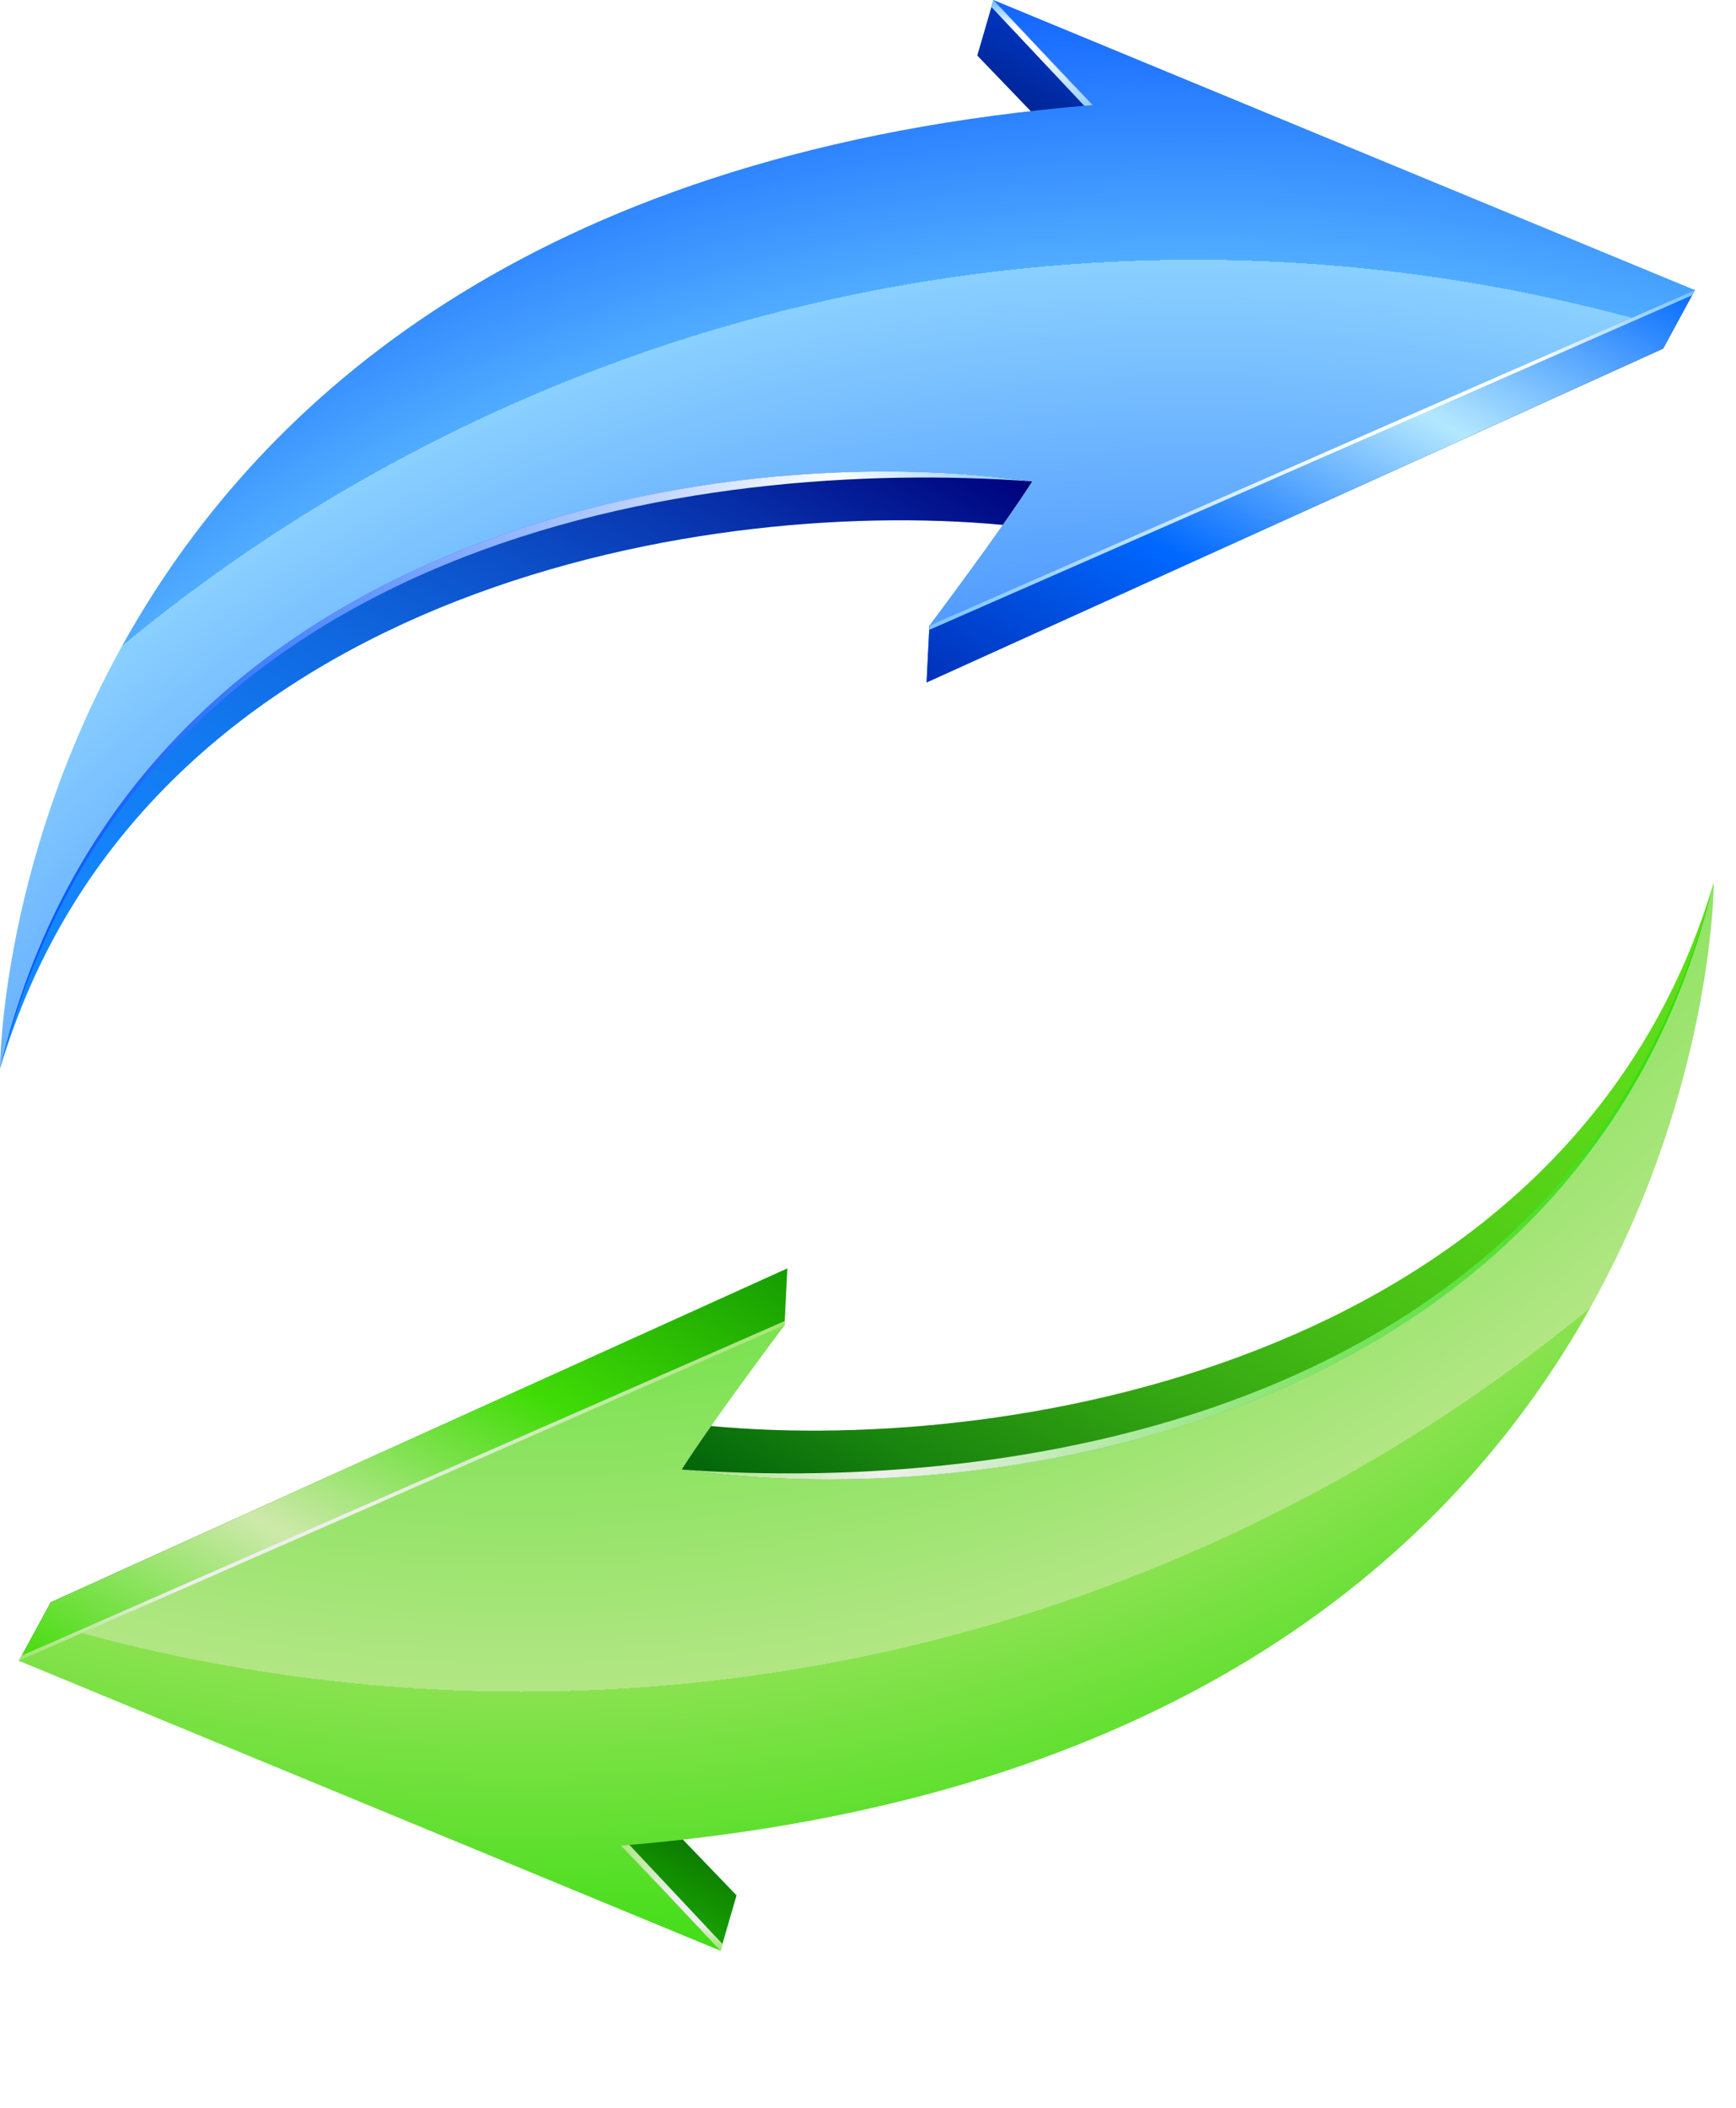
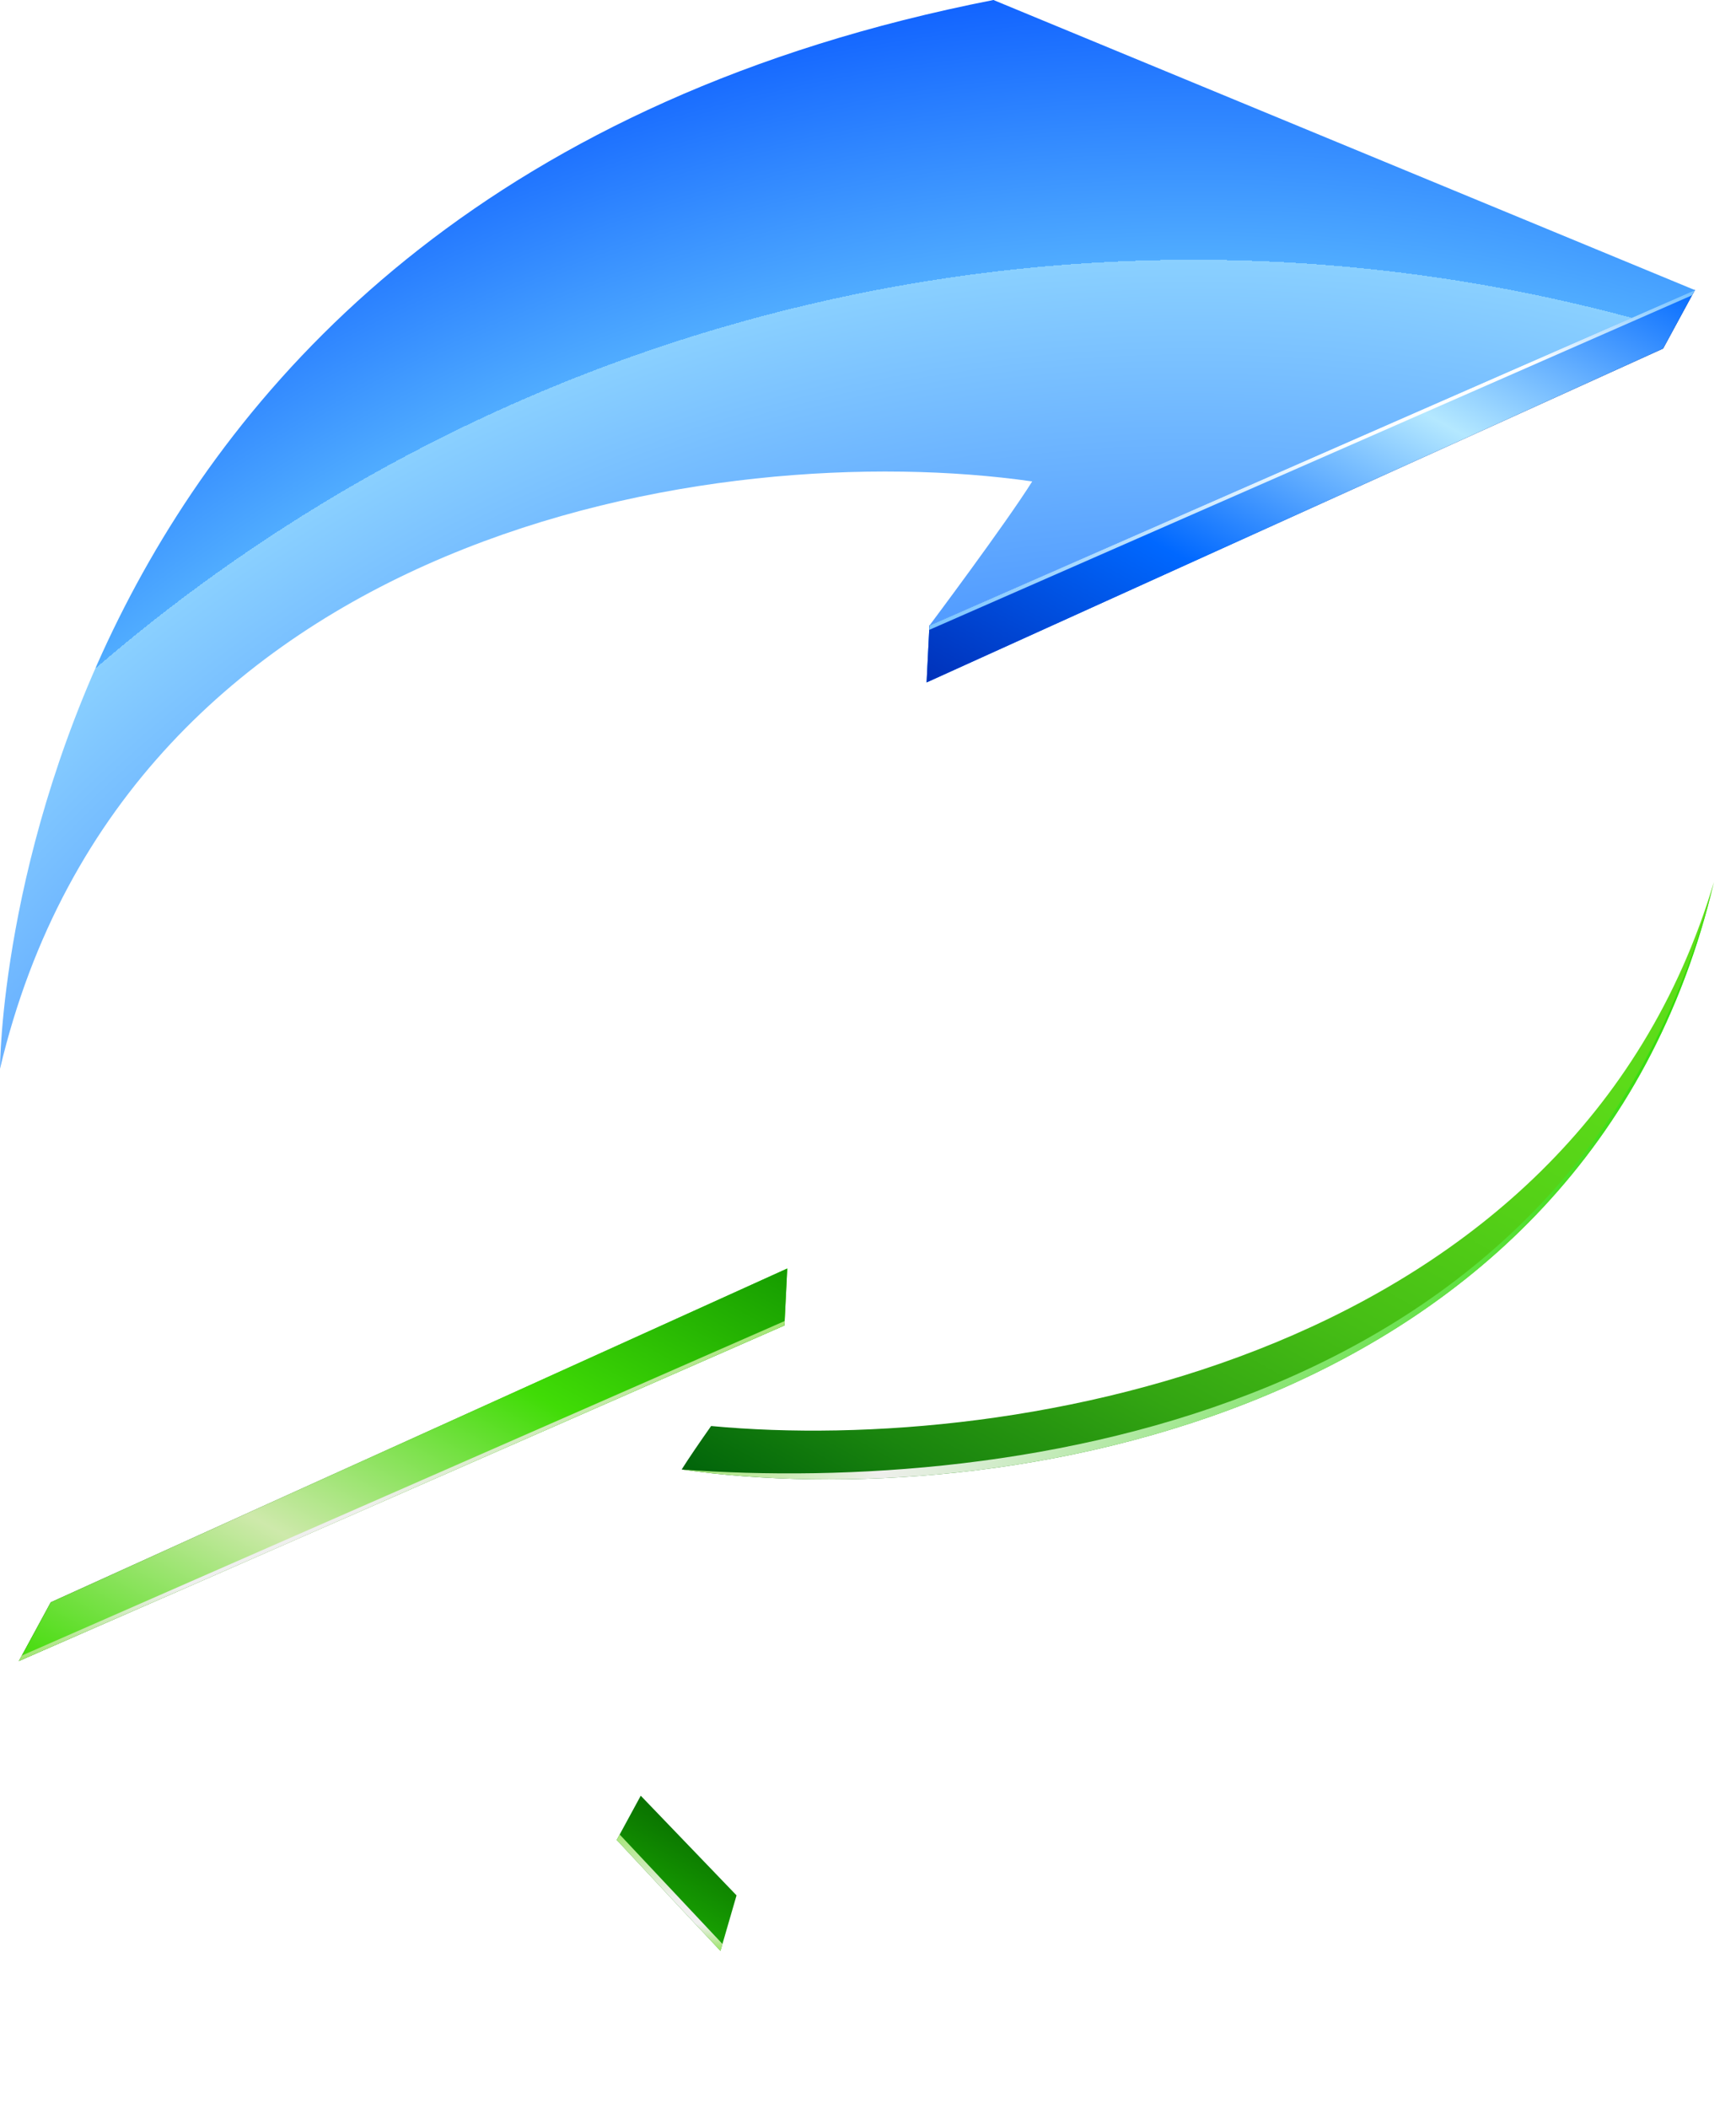
<svg xmlns="http://www.w3.org/2000/svg" xmlns:xlink="http://www.w3.org/1999/xlink" viewBox="0 0 310.65 377.08">
  <defs>
    <style>.cls-1{mask:url(#mask);}.cls-2{mix-blend-mode:multiply;fill:url(#radial-gradient);}.cls-3{isolation:isolate;}.cls-4{mask:url(#mask-2);}.cls-5{fill:#2a68b5;opacity:0.5;}.cls-6{fill:url(#linear-gradient);}.cls-7{fill:url(#linear-gradient-2);}.cls-10,.cls-13,.cls-16,.cls-18,.cls-21,.cls-8{mix-blend-mode:screen;}.cls-8{fill:url(#linear-gradient-3);}.cls-9{fill:url(#linear-gradient-4);}.cls-10{fill:url(#linear-gradient-5);}.cls-11{fill:url(#radial-gradient-2);}.cls-12{fill:url(#linear-gradient-6);}.cls-13{fill:url(#linear-gradient-7);}.cls-14{fill:url(#linear-gradient-8);}.cls-15{fill:url(#linear-gradient-9);}.cls-16{fill:url(#linear-gradient-10);}.cls-17{fill:url(#linear-gradient-11);}.cls-18{fill:url(#linear-gradient-12);}.cls-19{fill:url(#radial-gradient-3);}.cls-20{fill:url(#linear-gradient-13);}.cls-21{fill:url(#linear-gradient-14);}.cls-22{filter:url(#luminosity-noclip);}</style>
    <filter id="luminosity-noclip" x="35.62" y="-8392" width="289.68" height="32766" filterUnits="userSpaceOnUse" color-interpolation-filters="sRGB">
      <feFlood flood-color="#fff" result="bg" />
      <feBlend in="SourceGraphic" in2="bg" />
    </filter>
    <mask id="mask" x="35.62" y="-8392" width="289.68" height="32766" maskUnits="userSpaceOnUse">
      <g class="cls-22" />
    </mask>
    <radialGradient id="radial-gradient" cx="242.91" cy="521.4" r="77.25" gradientTransform="matrix(-1.88, 0, 0, 0.23, 635.94, 254.04)" gradientUnits="userSpaceOnUse">
      <stop offset="0" stop-color="#212121" />
      <stop offset="0.02" stop-color="#202020" />
      <stop offset="0.62" stop-color="#090909" />
      <stop offset="1" />
    </radialGradient>
    <mask id="mask-2" x="20.97" y="341.8" width="289.68" height="35.28" maskUnits="userSpaceOnUse">
      <g transform="translate(-14.65 -13.64)">
        <g class="cls-1">
-           <ellipse class="cls-2" cx="180.46" cy="373.08" rx="144.84" ry="17.64" />
-         </g>
+           </g>
      </g>
    </mask>
    <linearGradient id="linear-gradient" x1="555.02" y1="-397.19" x2="682.34" y2="-397.19" gradientTransform="matrix(0.48, -0.88, -0.88, -0.48, -411.66, 440.08)" gradientUnits="userSpaceOnUse">
      <stop offset="0" stop-color="#0068ff" />
      <stop offset="1" stop-color="#000a53" />
    </linearGradient>
    <linearGradient id="linear-gradient-2" x1="555.02" y1="-397.19" x2="682.34" y2="-397.19" gradientTransform="matrix(0.48, -0.88, -0.88, -0.48, -411.66, 440.08)" gradientUnits="userSpaceOnUse">
      <stop offset="0" stop-color="#0032ba" />
      <stop offset="0.32" stop-color="#0068ff" />
      <stop offset="0.66" stop-color="#b4e8ff" />
      <stop offset="1" stop-color="#0068ff" />
    </linearGradient>
    <linearGradient id="linear-gradient-3" x1="370.66" y1="-419.53" x2="449.91" y2="-419.53" gradientTransform="matrix(0.14, -0.99, -0.99, -0.14, -237.69, 430.39)" gradientUnits="userSpaceOnUse">
      <stop offset="0" stop-color="#78c3ff" />
      <stop offset="0.56" stop-color="#fdffff" />
      <stop offset="0.79" stop-color="#fff" />
      <stop offset="1" stop-color="#78c3ff" />
    </linearGradient>
    <linearGradient id="linear-gradient-4" x1="650.41" y1="-320.88" x2="668.01" y2="-320.88" gradientTransform="matrix(0.48, -0.88, -0.88, -0.48, -411.66, 440.08)" gradientUnits="userSpaceOnUse">
      <stop offset="0" stop-color="#00228e" />
      <stop offset="1" stop-color="#0038c6" />
    </linearGradient>
    <linearGradient id="linear-gradient-5" x1="465.73" y1="-362.15" x2="483.85" y2="-362.15" xlink:href="#linear-gradient-3" />
    <radialGradient id="radial-gradient-2" cx="380.04" cy="-503.24" r="517.24" gradientTransform="matrix(0.48, -0.88, -0.88, -0.48, -397.01, 453.72)" gradientUnits="userSpaceOnUse">
      <stop offset="0.29" stop-color="#004fff" />
      <stop offset="0.58" stop-color="#8ad0ff" />
      <stop offset="0.58" stop-color="#50acff" />
      <stop offset="0.7" stop-color="#004fff" />
    </radialGradient>
    <linearGradient id="linear-gradient-6" x1="415.15" y1="-296.69" x2="595.64" y2="-296.69" gradientTransform="matrix(0.48, -0.88, -0.88, -0.48, -397.01, 453.72)" gradientUnits="userSpaceOnUse">
      <stop offset="0" stop-color="#1588ff" />
      <stop offset="0.2" stop-color="#1485fc" />
      <stop offset="0.37" stop-color="#137af1" />
      <stop offset="0.53" stop-color="#1068e0" />
      <stop offset="0.68" stop-color="#0c4fc8" />
      <stop offset="0.83" stop-color="#072fa9" />
      <stop offset="0.97" stop-color="#010883" />
      <stop offset="1" stop-color="#00007b" />
    </linearGradient>
    <linearGradient id="linear-gradient-7" x1="334.68" y1="-202.18" x2="334.68" y2="-370.51" gradientTransform="matrix(0.14, -0.99, -0.99, -0.14, -223.04, 444.03)" gradientUnits="userSpaceOnUse">
      <stop offset="0" stop-color="#0052ff" />
      <stop offset="0.79" stop-color="#fdffff" />
      <stop offset="1" stop-color="#78c3ff" />
    </linearGradient>
    <linearGradient id="linear-gradient-8" x1="496" y1="-337.77" x2="623.33" y2="-337.77" gradientTransform="matrix(-0.48, 0.88, 0.88, 0.48, 637.98, -67.55)" gradientUnits="userSpaceOnUse">
      <stop offset="0" stop-color="#40dc06" />
      <stop offset="1" stop-color="#003e00" />
    </linearGradient>
    <linearGradient id="linear-gradient-9" x1="496" y1="-337.77" x2="623.33" y2="-337.77" gradientTransform="matrix(-0.48, 0.88, 0.88, 0.48, 637.98, -67.55)" gradientUnits="userSpaceOnUse">
      <stop offset="0" stop-color="#169d00" />
      <stop offset="0.32" stop-color="#40dc06" />
      <stop offset="0.66" stop-color="#cee9ab" />
      <stop offset="1" stop-color="#40dc06" />
    </linearGradient>
    <linearGradient id="linear-gradient-10" x1="336.23" y1="-343.2" x2="415.48" y2="-343.2" gradientTransform="matrix(-0.14, 0.99, 0.99, 0.14, 464, -57.86)" gradientUnits="userSpaceOnUse">
      <stop offset="0" stop-color="#a3e573" />
      <stop offset="0.56" stop-color="#efefed" />
      <stop offset="0.79" stop-color="#efefef" />
      <stop offset="1" stop-color="#a3e573" />
    </linearGradient>
    <linearGradient id="linear-gradient-11" x1="591.4" y1="-261.46" x2="609" y2="-261.46" gradientTransform="matrix(-0.48, 0.88, 0.88, 0.48, 637.98, -67.55)" gradientUnits="userSpaceOnUse">
      <stop offset="0" stop-color="#0a7400" />
      <stop offset="1" stop-color="#1aa701" />
    </linearGradient>
    <linearGradient id="linear-gradient-12" x1="431.3" y1="-285.82" x2="449.42" y2="-285.82" xlink:href="#linear-gradient-10" />
    <radialGradient id="radial-gradient-3" cx="321.02" cy="-443.82" r="517.24" gradientTransform="matrix(-0.48, 0.88, 0.88, 0.48, 652.63, -53.91)" gradientUnits="userSpaceOnUse">
      <stop offset="0.29" stop-color="#2bdc06" />
      <stop offset="0.58" stop-color="#b2e684" />
      <stop offset="0.58" stop-color="#89e24f" />
      <stop offset="0.7" stop-color="#2bdc06" />
    </radialGradient>
    <linearGradient id="linear-gradient-13" x1="356.14" y1="-237.27" x2="536.63" y2="-237.27" gradientTransform="matrix(-0.48, 0.88, 0.88, 0.48, 652.63, -53.91)" gradientUnits="userSpaceOnUse">
      <stop offset="0" stop-color="#5fde19" />
      <stop offset="0.21" stop-color="#5cdb19" />
      <stop offset="0.38" stop-color="#54d017" />
      <stop offset="0.55" stop-color="#46be15" />
      <stop offset="0.71" stop-color="#33a512" />
      <stop offset="0.87" stop-color="#1a850e" />
      <stop offset="1" stop-color="#00630a" />
    </linearGradient>
    <linearGradient id="linear-gradient-14" x1="300.25" y1="-125.85" x2="300.25" y2="-294.17" gradientTransform="matrix(-0.14, 0.99, 0.99, 0.14, 478.66, -44.22)" gradientUnits="userSpaceOnUse">
      <stop offset="0" stop-color="#2edc06" />
      <stop offset="0.79" stop-color="#efefed" />
      <stop offset="1" stop-color="#a3e573" />
    </linearGradient>
  </defs>
  <g class="cls-3">
    <g id="Layer_1" data-name="Layer 1">
      <g class="cls-4">
        <ellipse class="cls-5" cx="165.81" cy="359.44" rx="144.84" ry="17.64" />
      </g>
      <polygon class="cls-6" points="303.31 51.86 297.61 62.36 165.81 122.09 166.32 111.91 303.31 51.86" />
      <polygon class="cls-7" points="303.31 51.86 297.61 62.36 165.81 122.09 166.32 111.91 303.31 51.86" />
      <polygon class="cls-8" points="302.78 52.83 166.28 112.69 166.32 111.91 303.31 51.86 302.78 52.83" />
      <polygon class="cls-9" points="192.03 27.77 196.33 19.85 177.77 0 174.88 9.94 192.03 27.77" />
      <polygon class="cls-10" points="177.77 0 196.33 19.85 195.8 20.82 177.41 1.25 177.77 0" />
-       <path class="cls-11" d="M14.65,204.85C37.4,108.65,142.88,91.69,199.36,99.77c-4.69,7.49-18.39,25.78-18.39,25.78l137-60L192.42,13.64l17.72,18.8C14.71,48.45,14.65,204.85,14.65,204.85Z" transform="translate(-14.65 -13.64)" />
-       <path class="cls-12" d="M199.36,99.77c-1.26,2-3.16,4.78-5.27,7.78-55.23-5.19-154.21,12.56-179.44,97.3C37.4,108.65,142.88,91.69,199.36,99.77Z" transform="translate(-14.65 -13.64)" />
-       <path class="cls-13" d="M14.65,204.85C37.4,108.65,142.88,91.69,199.36,99.77,140.56,95.45,39.08,108.93,14.65,204.85Z" transform="translate(-14.65 -13.64)" />
+       <path class="cls-11" d="M14.65,204.85C37.4,108.65,142.88,91.69,199.36,99.77c-4.69,7.49-18.39,25.78-18.39,25.78l137-60L192.42,13.64C14.71,48.45,14.65,204.85,14.65,204.85Z" transform="translate(-14.65 -13.64)" />
      <polygon class="cls-14" points="3.38 297.16 9.08 286.66 140.88 226.94 140.37 237.12 3.38 297.16" />
      <polygon class="cls-15" points="3.38 297.16 9.08 286.66 140.88 226.94 140.37 237.12 3.38 297.16" />
      <polygon class="cls-16" points="3.9 296.19 140.41 236.34 140.37 237.12 3.38 297.16 3.9 296.19" />
      <polygon class="cls-17" points="114.66 321.26 110.36 329.17 128.92 349.02 131.8 339.09 114.66 321.26" />
      <polygon class="cls-18" points="128.92 349.02 110.36 329.17 110.89 328.2 129.28 347.78 128.92 349.02" />
-       <path class="cls-19" d="M321.34,171.46c-22.75,96.2-128.23,113.16-184.71,105.08,4.69-7.49,18.39-25.78,18.39-25.78l-137,60,125.54,51.87-17.72-18.8C321.28,327.86,321.34,171.46,321.34,171.46Z" transform="translate(-14.65 -13.64)" />
      <path class="cls-20" d="M136.63,276.54c1.26-2,3.16-4.78,5.27-7.78,55.23,5.19,154.21-12.56,179.44-97.3C298.59,267.66,193.11,284.62,136.63,276.54Z" transform="translate(-14.65 -13.64)" />
      <path class="cls-21" d="M321.34,171.46c-22.75,96.2-128.23,113.16-184.71,105.08C195.43,280.86,296.91,267.38,321.34,171.46Z" transform="translate(-14.65 -13.64)" />
    </g>
  </g>
</svg>